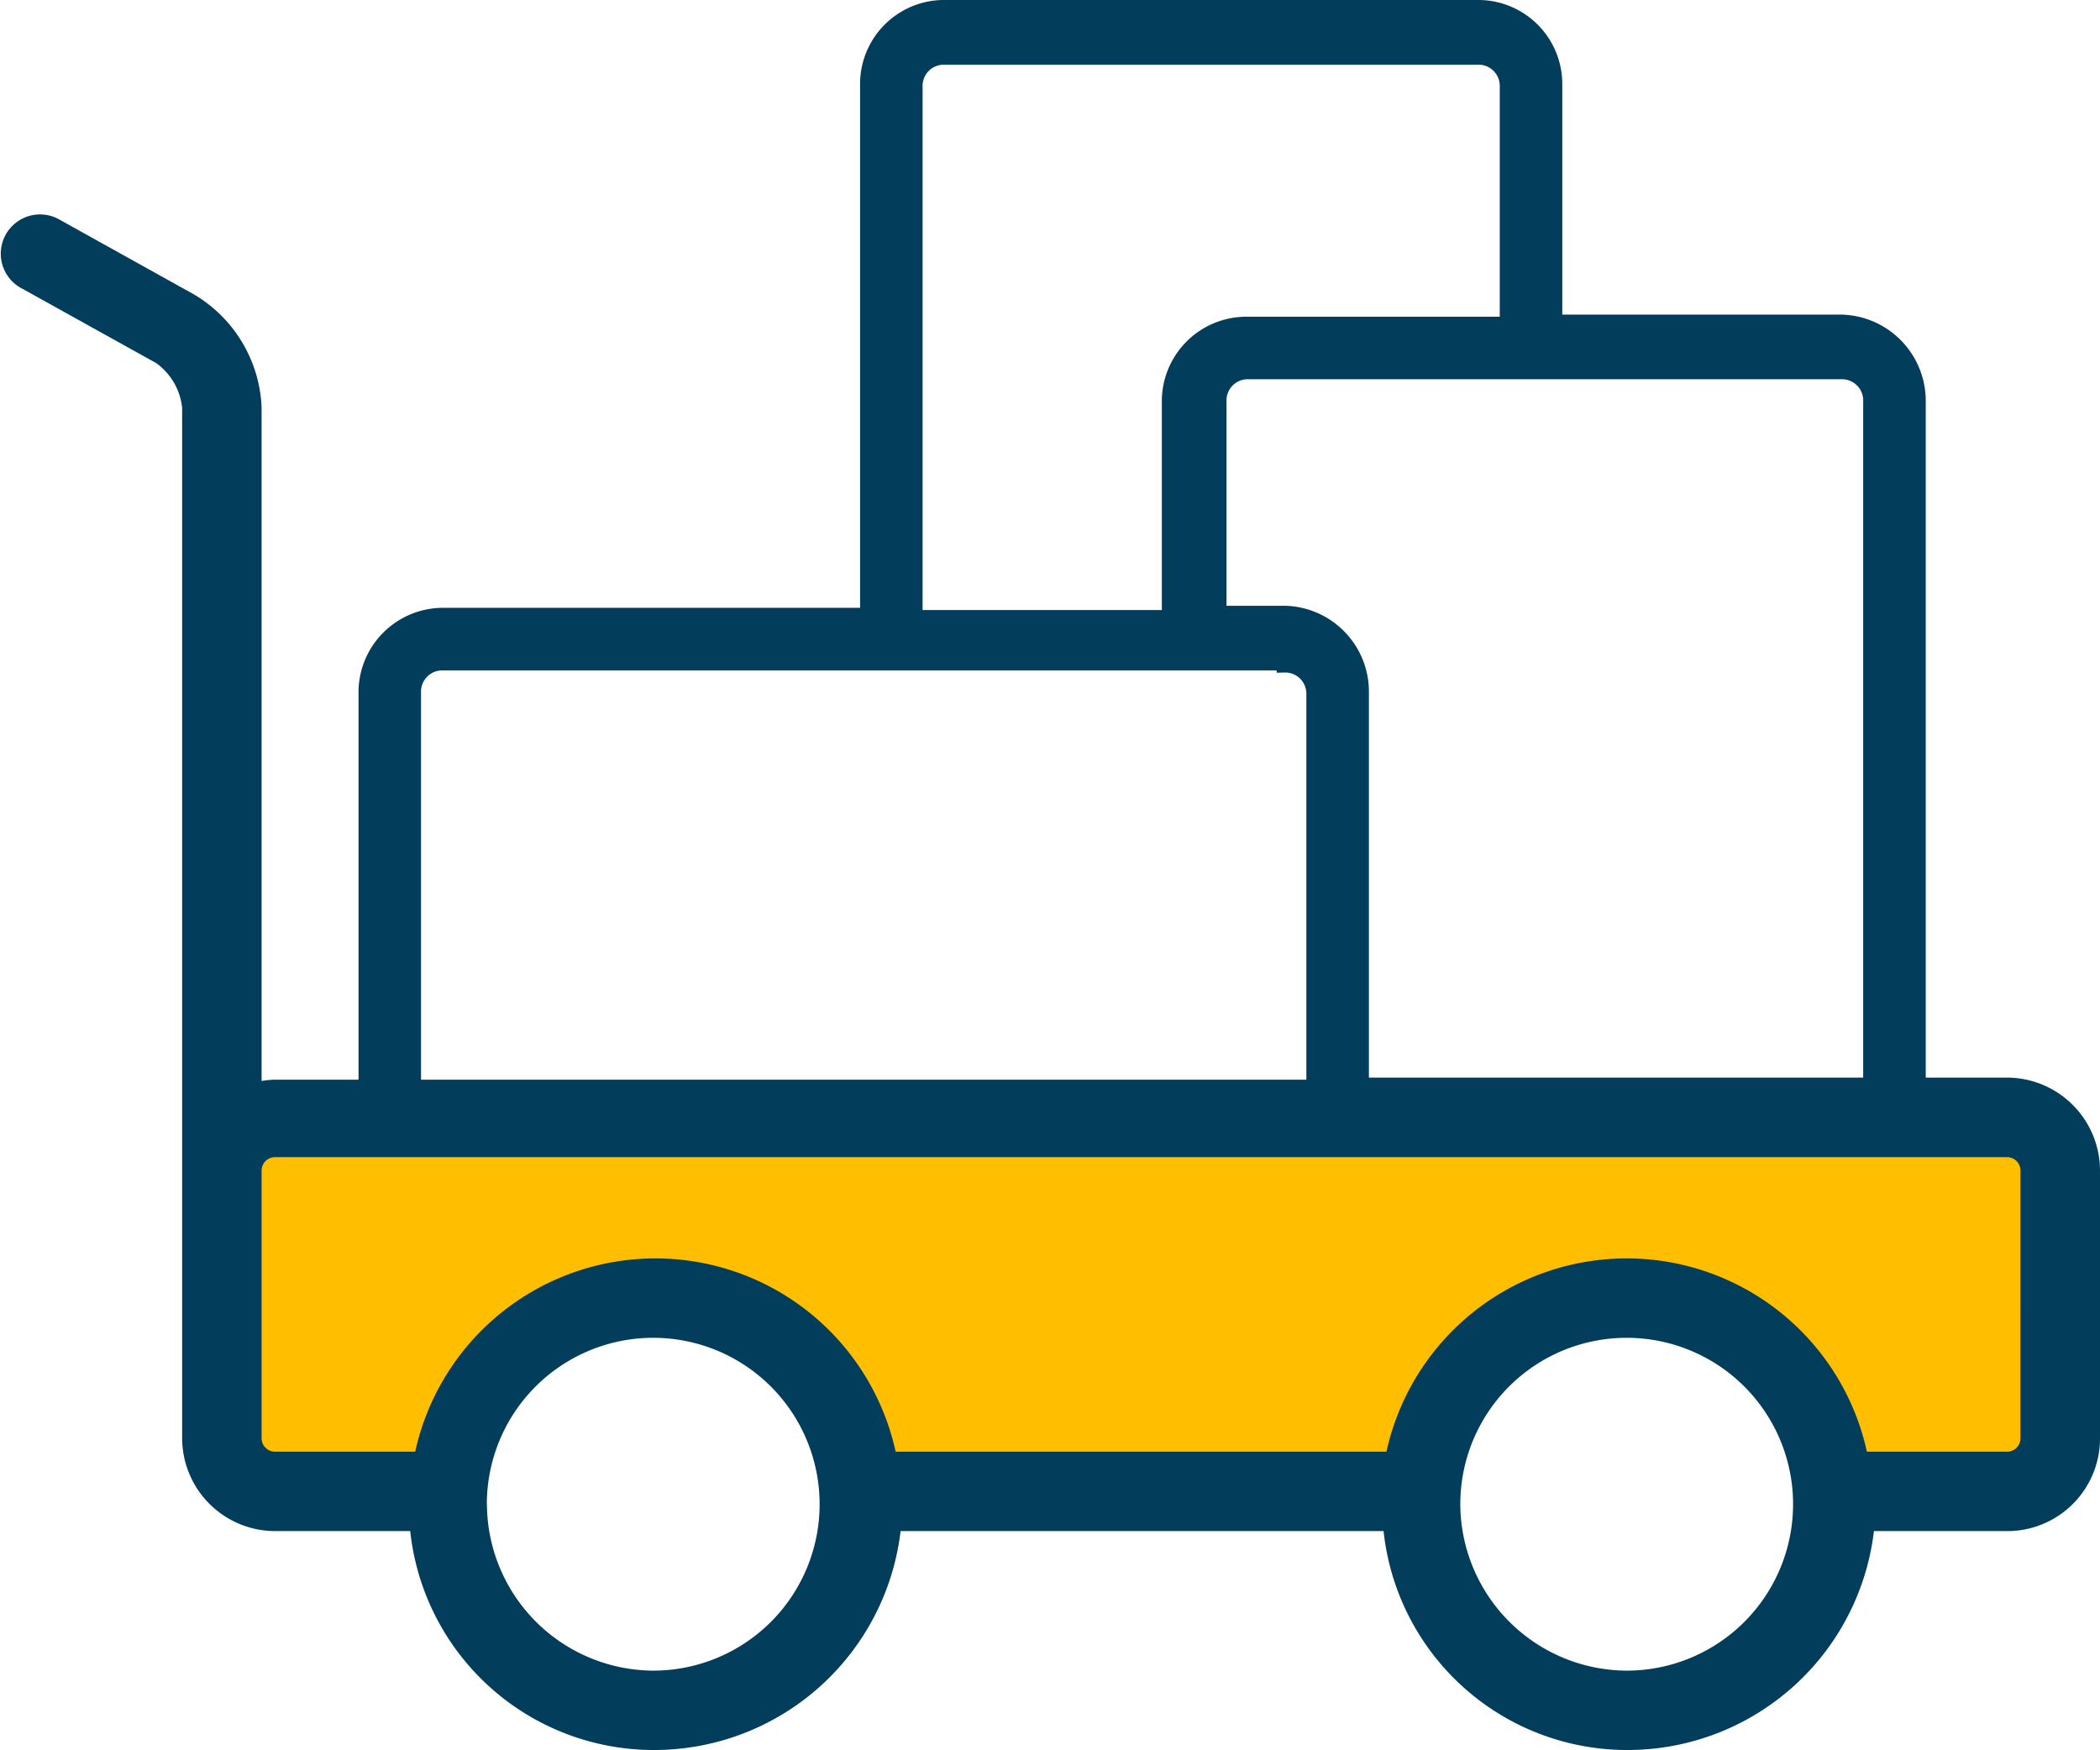
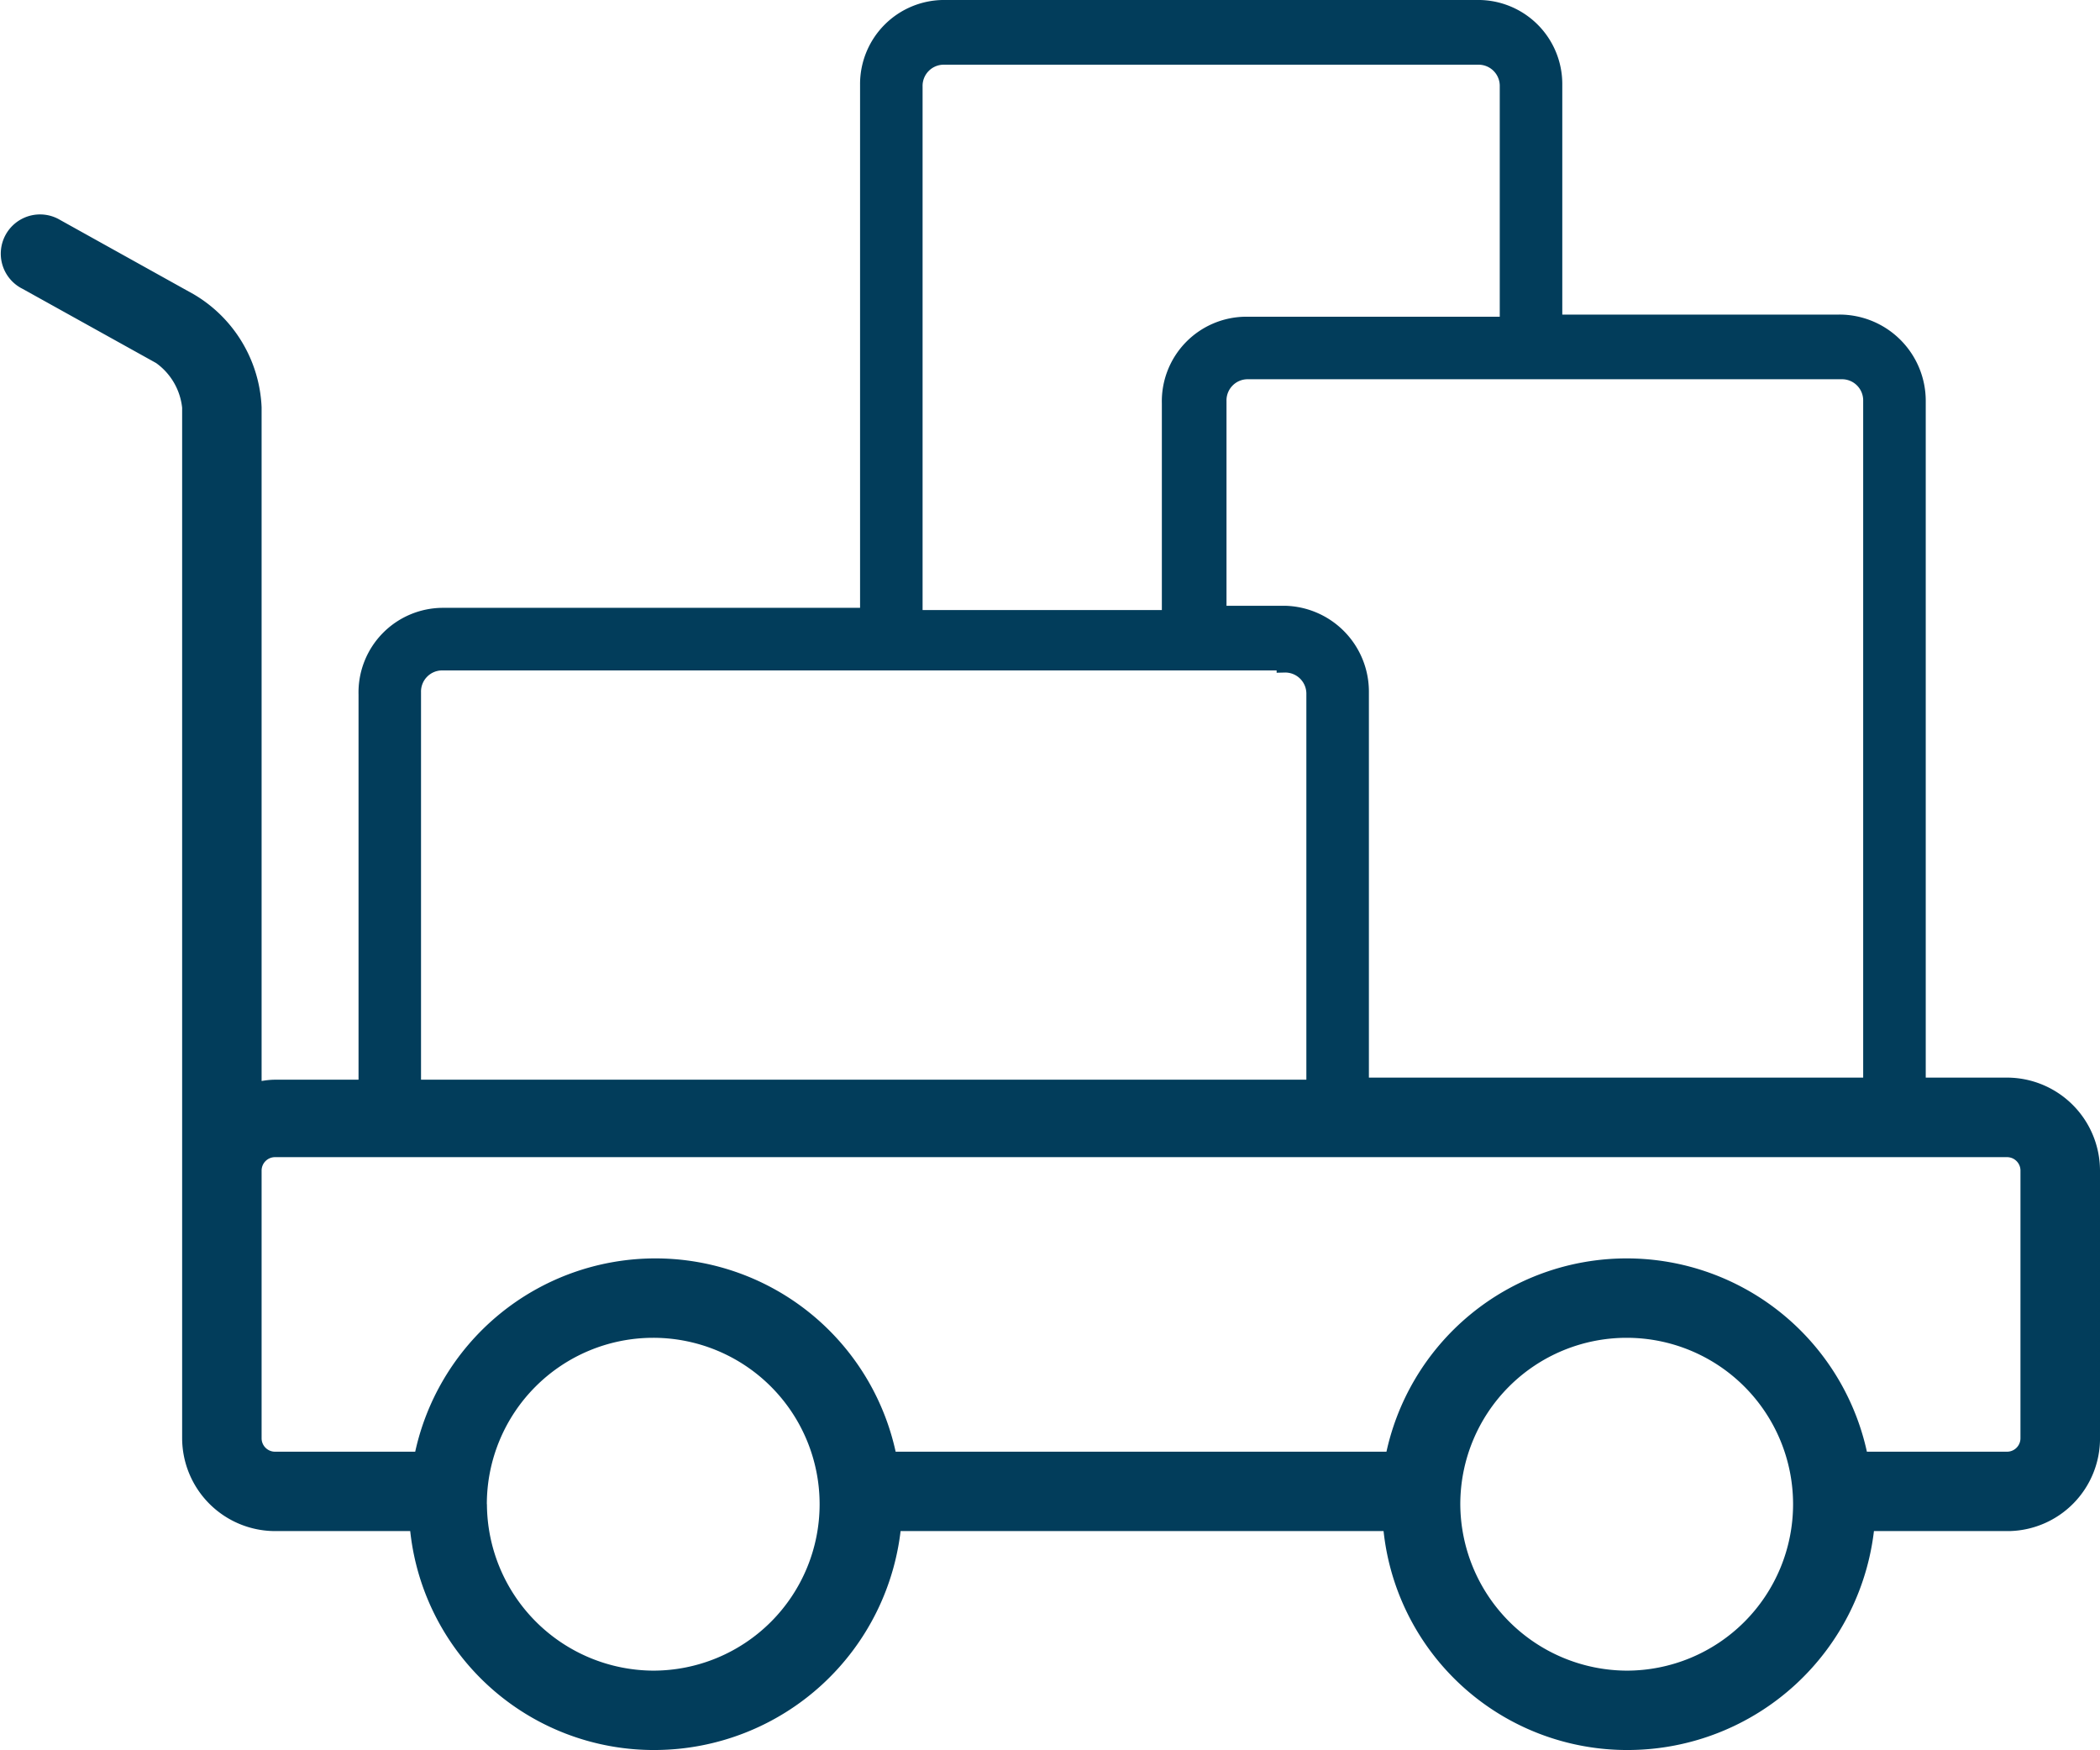
<svg xmlns="http://www.w3.org/2000/svg" width="133.215" height="111.003" viewBox="0 0 133.215 111.003">
  <g id="Procurement" transform="translate(-71.539 -51.019)">
-     <path id="Path_84916" data-name="Path 84916" d="M259.947,112.732H372.815l3.314,5.391-.829,17.895-13.421.663-6.131-9.444-10.107-2.485-6.3,4.639-4.309,7.291H300.572l-7.29-9.444L284.5,125.91l-8.45,4.309-2.32,6.462H259.947V112.732Z" transform="translate(-173.84 8.52)" fill="#ffbf00" />
    <path id="Path_77405" data-name="Path 77405" d="M204.325,142.246a1.352,1.352,0,0,1-1.349,1.348h-9.3a15.1,15.1,0,0,0-29.661,0H132.064a15.1,15.1,0,0,0-29.661,0H93.1a1.352,1.352,0,0,1-1.349-1.348V125.26a1.352,1.352,0,0,1,1.349-1.348H202.977a1.352,1.352,0,0,1,1.349,1.348Zm-10.111-22.378H161.993V94.928a4.949,4.949,0,0,0-4.853-4.988H152.96V76.46a1.843,1.843,0,0,1,1.887-1.887h37.614a1.843,1.843,0,0,1,1.887,1.887v43.408ZM171.16,71.607H154.712a4.865,4.865,0,0,0-4.853,4.988V90.21H133.681v-33.7a1.843,1.843,0,0,1,1.887-1.887h33.839a1.843,1.843,0,0,1,1.887,1.887v15.1ZM157.139,93.175a1.843,1.843,0,0,1,1.887,1.887V120H101.864V94.928a1.843,1.843,0,0,1,1.887-1.887h53.388Zm-51.1,53.249A11.055,11.055,0,1,1,117.1,157.48a11.105,11.105,0,0,1-11.055-11.055m61.746,0a11.055,11.055,0,1,1,11.055,11.055,11.105,11.105,0,0,1-11.055-11.055m40.58-4.18V125.259a5.408,5.408,0,0,0-5.392-5.392h-5.662V76.459a4.977,4.977,0,0,0-4.988-4.988H174.261v-15.1a4.833,4.833,0,0,0-4.853-4.853H135.568a4.833,4.833,0,0,0-4.853,4.853v33.7H103.752A4.865,4.865,0,0,0,98.9,95.062V120H93.1c-.539,0-.944.134-1.349.134V76.863a8.245,8.245,0,0,0-4.045-6.74L79.215,65.4a1.99,1.99,0,1,0-1.887,3.5l8.494,4.719a4.508,4.508,0,0,1,1.888,3.236v65.382a5.408,5.408,0,0,0,5.392,5.392h9.033a15.038,15.038,0,0,0,15.1,13.885,15.237,15.237,0,0,0,15.1-13.885H163.88a15.038,15.038,0,0,0,15.1,13.885,15.237,15.237,0,0,0,15.1-13.885h9.033a5.383,5.383,0,0,0,5.26-5.393" transform="translate(-4.117 0)" fill="#023d5b" stroke="#023d5b" stroke-width="1" />
  </g>
</svg>